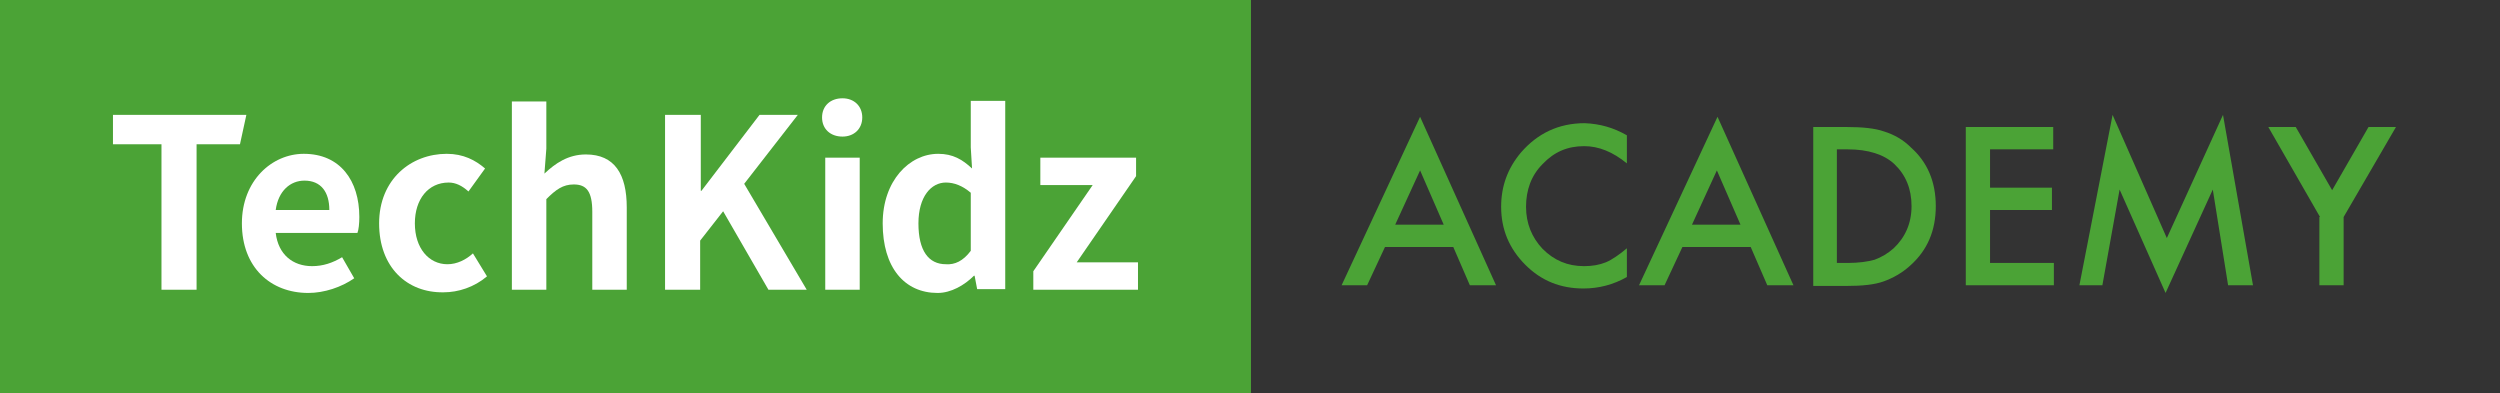
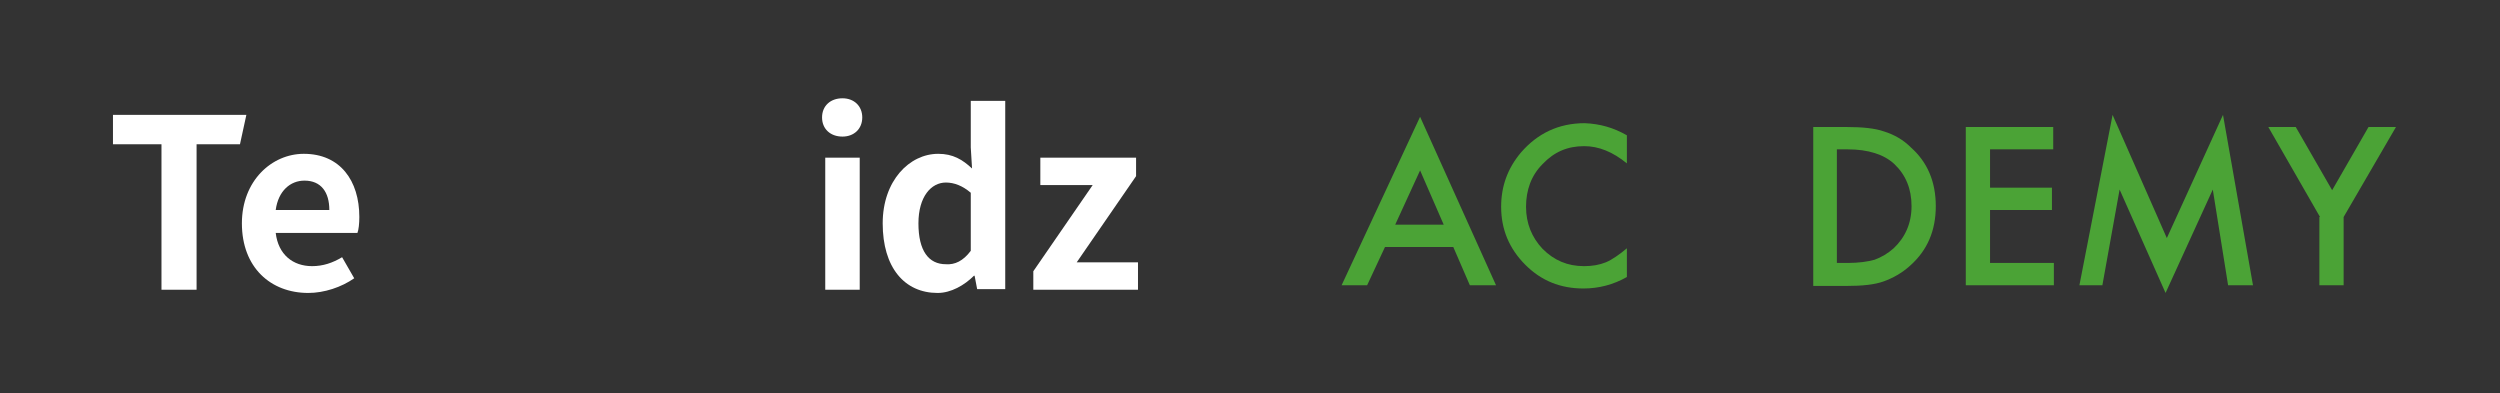
<svg xmlns="http://www.w3.org/2000/svg" version="1.1" id="レイヤー_1" x="0px" y="0px" viewBox="0 0 391.7 61.6" style="enable-background:new 0 0 391.7 61.6;" xml:space="preserve">
  <rect x="0" y="0" width="391.7" height="61.6" fill="#333333" stroke="none" />
  <style type="text/css">
	.st0{fill:#4BA336;}
	.st1{fill:#FFFFFF;}
	.st2{fill:none;}
</style>
-   <rect y="0" class="st0" width="196" height="61.6" />
  <g>
    <path class="st1" d="M25.4,22.6h-7.7V18h20.9l-1,4.6h-6.8v22.8h-5.5V22.6z" />
    <path class="st1" d="M37.9,35c0-6.7,4.7-10.9,9.7-10.9c5.7,0,8.7,4.2,8.7,9.9c0,1-0.1,2-0.3,2.5H43.2c0.4,3.4,2.7,5.2,5.7,5.2   c1.7,0,3.2-0.5,4.7-1.4l1.9,3.3c-2,1.4-4.7,2.3-7.2,2.3C42.4,45.9,37.9,41.9,37.9,35z M51.6,32.9c0-2.8-1.3-4.6-3.9-4.6   c-2.2,0-4.1,1.6-4.5,4.6H51.6z" />
-     <path class="st1" d="M59.4,35c0-6.9,5-10.9,10.6-10.9c2.6,0,4.5,1,6,2.3L73.4,30c-1-0.9-2-1.4-3.1-1.4c-3.2,0-5.3,2.6-5.3,6.4   c0,3.9,2.2,6.4,5.1,6.4c1.5,0,2.9-0.7,4-1.7l2.2,3.6c-2,1.7-4.5,2.5-6.8,2.5C63.8,45.9,59.4,41.9,59.4,35z" />
-     <path class="st1" d="M80.2,15.9h5.4v7.4l-0.3,3.9c1.7-1.6,3.7-3,6.5-3c4.5,0,6.4,3.1,6.4,8.3v12.9h-5.4V33.2c0-3.2-0.9-4.3-2.9-4.3   c-1.7,0-2.8,0.8-4.3,2.3v14.2h-5.4V15.9z" />
-     <path class="st1" d="M104.3,18h5.5v11.9h0.1L119,18h6l-8.4,10.8l9.8,16.6h-6l-7.1-12.3l-3.6,4.6v7.7h-5.5V18z" />
    <path class="st1" d="M128.8,18.4c0-1.8,1.3-3,3.2-3c1.8,0,3.1,1.2,3.1,3c0,1.8-1.3,3-3.1,3C130.1,21.4,128.8,20.2,128.8,18.4z    M129.3,24.7h5.4v20.7h-5.4V24.7z" />
    <path class="st1" d="M138.3,35c0-6.7,4.2-10.9,8.7-10.9c2.3,0,3.8,0.9,5.3,2.3l-0.2-3.3v-7.3h5.4v29.5h-4.4l-0.4-2.1h-0.1   c-1.5,1.5-3.6,2.7-5.7,2.7C141.7,45.9,138.3,41.9,138.3,35z M152.1,39.3v-9.1c-1.3-1.1-2.6-1.6-3.9-1.6c-2.3,0-4.3,2.2-4.3,6.4   c0,4.3,1.6,6.4,4.3,6.4C149.6,41.5,150.9,40.9,152.1,39.3z" />
    <path class="st1" d="M161.9,42.5l9.3-13.5H163v-4.3h15v2.9l-9.3,13.5h9.6v4.3h-16.4V42.5z" />
  </g>
  <g>
    <path class="st0" d="M227.7,38.7H217l-2.8,6h-4l12.3-26.4l11.9,26.4h-4.1L227.7,38.7z M226.2,35.2l-3.7-8.5l-3.9,8.5H226.2z" />
    <path class="st0" d="M254.9,21.2v4.4c-2.2-1.8-4.4-2.7-6.7-2.7c-2.6,0-4.7,0.9-6.5,2.8c-1.8,1.8-2.6,4.1-2.6,6.7   c0,2.6,0.9,4.8,2.6,6.6c1.8,1.8,3.9,2.7,6.5,2.7c1.3,0,2.4-0.2,3.4-0.6c0.5-0.2,1-0.5,1.6-0.9c0.6-0.4,1.1-0.8,1.7-1.3v4.5   c-2.1,1.2-4.4,1.8-6.8,1.8c-3.6,0-6.6-1.2-9.1-3.7c-2.5-2.5-3.8-5.5-3.8-9.1c0-3.2,1-6,3.1-8.5c2.6-3,5.9-4.6,10-4.6   C250.7,19.4,252.8,20,254.9,21.2z" />
-     <path class="st0" d="M274.3,38.7h-10.7l-2.8,6h-4l12.3-26.4L281,44.7h-4.1L274.3,38.7z M272.7,35.2l-3.7-8.5l-3.9,8.5H272.7z" />
    <path class="st0" d="M284.1,44.7V19.9h5.2c2.5,0,4.5,0.2,5.9,0.7c1.6,0.5,3,1.3,4.2,2.5c2.6,2.3,3.9,5.4,3.9,9.2   c0,3.8-1.3,6.9-4,9.3c-1.3,1.2-2.8,2-4.2,2.5c-1.4,0.5-3.3,0.7-5.8,0.7H284.1z M287.8,41.2h1.7c1.7,0,3.1-0.2,4.2-0.5   c1.1-0.4,2.1-1,3-1.8c1.8-1.7,2.8-3.9,2.8-6.6c0-2.7-0.9-4.9-2.7-6.6c-1.6-1.5-4.1-2.3-7.3-2.3h-1.7V41.2z" />
    <path class="st0" d="M321.8,23.4h-10v6h9.7v3.5h-9.7v8.3h10v3.5H308V19.9h13.7V23.4z" />
    <path class="st0" d="M325.8,44.7l5.2-26.7l8.5,19.3l8.8-19.3l4.7,26.7h-3.9l-2.4-15l-7.4,16.2l-7.2-16.2l-2.7,15H325.8z" />
    <path class="st0" d="M363.5,34l-8.1-14.1h4.3l5.7,9.9l5.7-9.9h4.3L367.2,34v10.7h-3.8V34z" />
  </g>
  <rect x="195.7" class="st2" width="196" height="61.6" />
</svg>